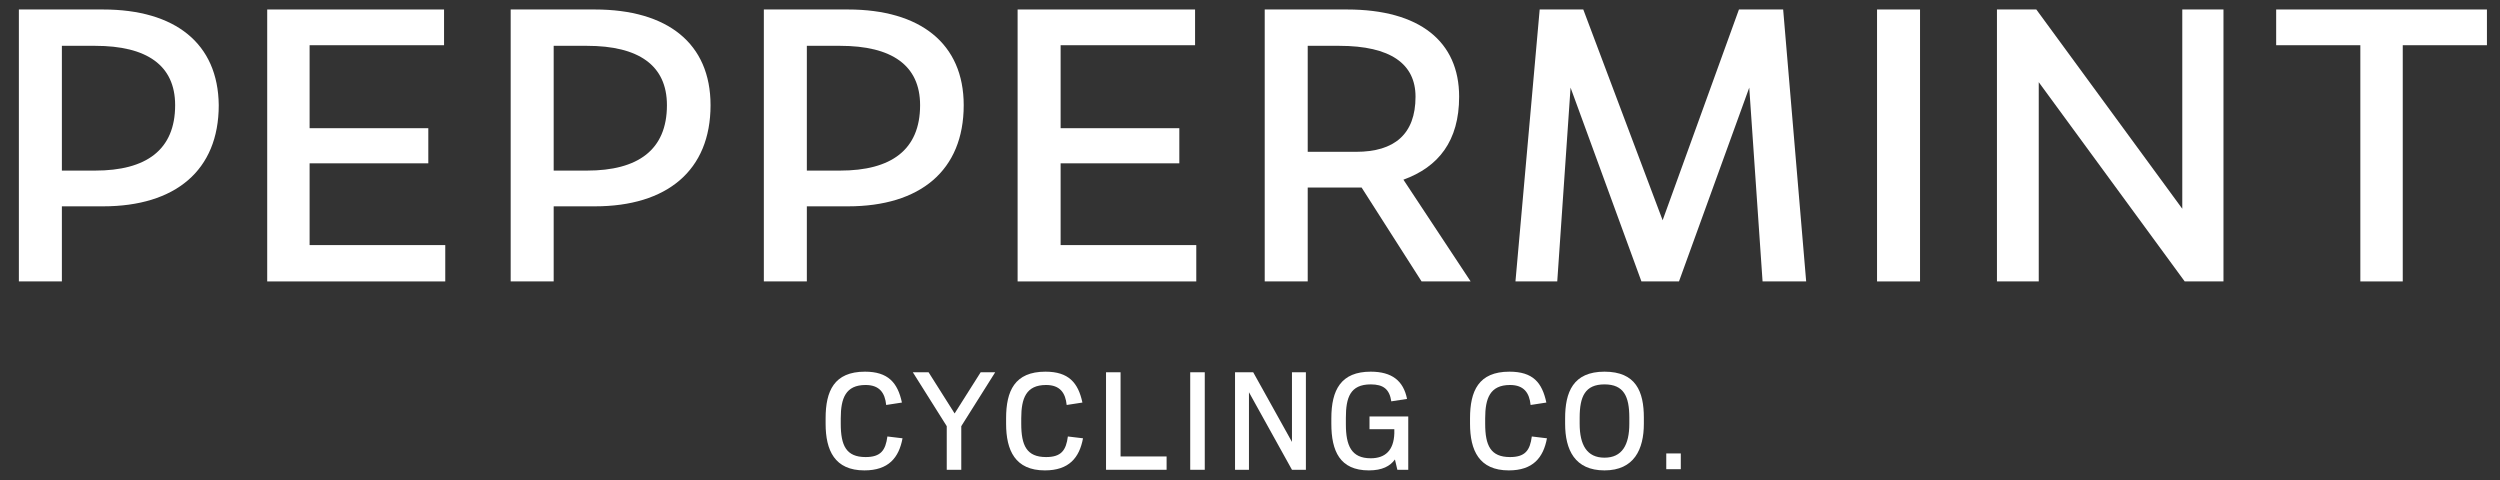
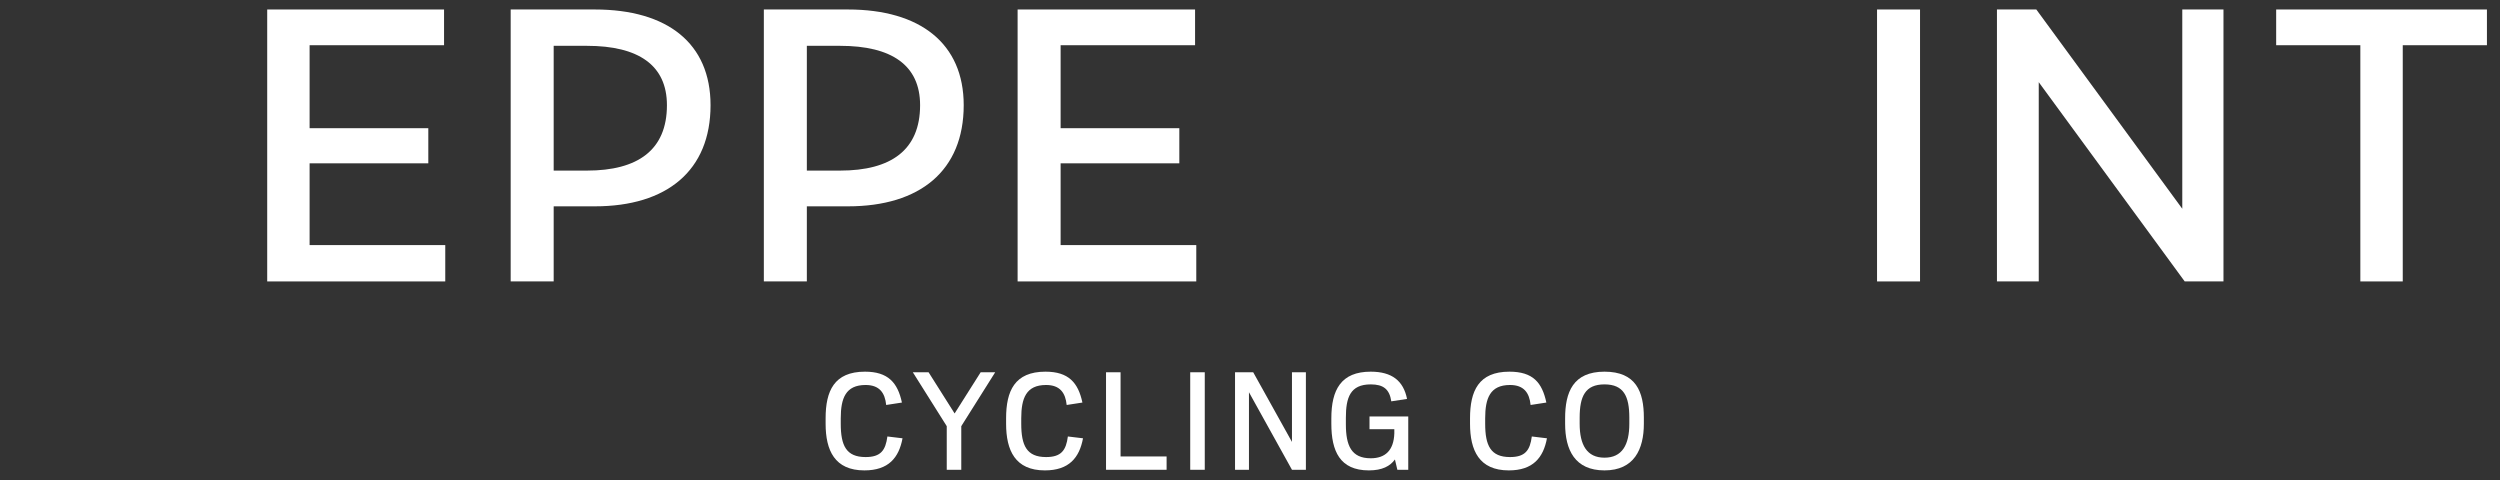
<svg xmlns="http://www.w3.org/2000/svg" width="229" height="44" viewBox="0 0 229 44" fill="none">
  <rect x="0" y="0" width="229" height="44" fill="#333333" stroke="none" />
  <path d="M79.232 34.045C76.403 34.045 75.626 35.82 75.626 38.317V38.816C75.626 41.257 76.458 43.088 79.177 43.088C81.396 43.088 82.339 41.923 82.672 40.148L81.285 39.981C81.118 41.257 80.674 41.867 79.287 41.867C77.512 41.867 77.013 40.813 77.013 38.816V38.317C77.013 36.486 77.457 35.265 79.287 35.265C80.564 35.265 81.063 35.987 81.174 37.096L82.616 36.874C82.228 35.044 81.34 34.045 79.232 34.045Z" fill="white" />
  <path d="M89.829 34.1L87.443 37.872L85.058 34.1H83.615L86.722 39.037V43.032H88.053V39.037L91.16 34.1H89.829Z" fill="white" />
  <path d="M95.765 34.045C92.935 34.045 92.159 35.82 92.159 38.317V38.816C92.159 41.257 92.991 43.088 95.709 43.088C97.928 43.088 98.872 41.923 99.204 40.148L97.817 39.981C97.651 41.257 97.207 41.867 95.82 41.867C94.045 41.867 93.546 40.813 93.546 38.816V38.317C93.546 36.486 93.99 35.265 95.82 35.265C97.096 35.265 97.596 35.987 97.707 37.096L99.149 36.874C98.761 35.044 97.873 34.045 95.765 34.045Z" fill="white" />
  <path d="M101.312 34.1V43.032H106.86V41.811H102.644V34.1H101.312Z" fill="white" />
  <path d="M110.356 34.1H109.024V43.032H110.356V34.1Z" fill="white" />
  <path d="M118.344 34.1V40.48L114.794 34.1H113.129V43.032H114.405V35.93L118.344 43.032H119.62V34.1H118.344Z" fill="white" />
  <path d="M125.557 34.045C122.838 34.045 121.951 35.709 121.951 38.317V38.816C121.951 41.313 122.727 43.088 125.39 43.088C126.611 43.088 127.332 42.7 127.776 42.089L127.998 43.032H128.996V38.15H125.446V39.315H127.72V39.704C127.665 41.257 126.888 41.978 125.557 41.978C123.781 41.978 123.282 40.813 123.282 38.871V38.261C123.282 36.431 123.671 35.21 125.557 35.21C126.722 35.21 127.277 35.654 127.443 36.763L128.885 36.541C128.553 34.877 127.499 34.045 125.557 34.045Z" fill="white" />
  <path d="M138.261 34.045C135.432 34.045 134.655 35.82 134.655 38.317V38.816C134.655 41.257 135.487 43.088 138.206 43.088C140.425 43.088 141.368 41.923 141.701 40.148L140.314 39.981C140.148 41.257 139.704 41.867 138.317 41.867C136.542 41.867 136.042 40.813 136.042 38.816V38.317C136.042 36.486 136.486 35.265 138.317 35.265C139.593 35.265 140.092 35.987 140.203 37.096L141.646 36.874C141.257 35.044 140.425 34.045 138.261 34.045Z" fill="white" />
  <path d="M146.971 34.045C144.086 34.045 143.365 35.931 143.365 38.317V38.816C143.365 41.202 144.253 43.088 146.971 43.088C149.69 43.088 150.577 41.146 150.577 38.816V38.261C150.577 35.876 149.856 34.045 146.971 34.045ZM146.971 41.923C145.362 41.923 144.697 40.758 144.697 38.816V38.261C144.697 36.319 145.196 35.21 146.971 35.21C148.747 35.21 149.246 36.319 149.246 38.261V38.816C149.246 40.758 148.58 41.923 146.971 41.923Z" fill="white" />
-   <path d="M153.961 41.535H152.63V42.978H153.961V41.535Z" fill="white" />
-   <path d="M9.441 0.869H1.729V25.779H5.668V18.9H9.441C16.043 18.9 20.037 15.626 20.037 9.635C19.982 3.976 16.043 0.869 9.441 0.869ZM5.668 15.626V4.198H8.72C13.435 4.198 16.043 5.973 16.043 9.635C16.043 13.74 13.38 15.626 8.72 15.626H5.668Z" fill="white" />
  <path d="M40.675 0.869H24.476V25.779H40.786V22.45H28.359V14.961H39.233V11.743H28.359V4.142H40.675V0.869Z" fill="white" />
  <path d="M54.489 0.869H46.778V25.779H50.717V18.9H54.489C61.091 18.9 65.086 15.626 65.086 9.635C65.086 3.976 61.147 0.869 54.489 0.869ZM50.717 15.626V4.198H53.768C58.484 4.198 61.091 5.973 61.091 9.635C61.091 13.74 58.428 15.626 53.768 15.626H50.717Z" fill="white" />
  <path d="M77.679 0.869H69.968V25.779H73.907V18.9H77.679C84.281 18.9 88.276 15.626 88.276 9.635C88.276 3.976 84.281 0.869 77.679 0.869ZM73.907 15.626V4.198H76.958C81.674 4.198 84.281 5.973 84.281 9.635C84.281 13.74 81.618 15.626 76.958 15.626H73.907Z" fill="white" />
  <path d="M109.468 0.869H93.213V25.779H109.579V22.45H97.152V14.961H108.026V11.743H97.152V4.142H109.468V0.869Z" fill="white" />
-   <path d="M123.393 0.869H115.848V25.779H119.787V17.18H124.725L130.217 25.779H134.711L128.553 16.459C131.77 15.293 133.657 12.908 133.657 8.858C133.657 3.809 130.051 0.869 123.393 0.869ZM119.787 13.906V4.198H122.672C127.388 4.198 129.662 5.862 129.662 8.858C129.662 12.298 127.72 13.906 124.225 13.906H119.787Z" fill="white" />
-   <path d="M163.337 0.869H159.287L152.297 20.176L145.029 0.869H141.035L138.816 25.779H142.644L143.864 8.026L150.355 25.779H153.795L160.231 8.026L161.451 25.779H165.445L163.337 0.869Z" fill="white" />
  <path d="M175.875 0.869H171.937V25.779H175.875V0.869Z" fill="white" />
  <path d="M203.67 0.869H199.897V19.122L186.527 0.869H182.921V25.779H186.749V7.527L200.119 25.779H203.67V0.869Z" fill="white" />
  <path d="M208.497 0.869V4.142H216.208V25.779H220.092V4.142H227.803V0.869H208.497Z" fill="white" />
</svg>